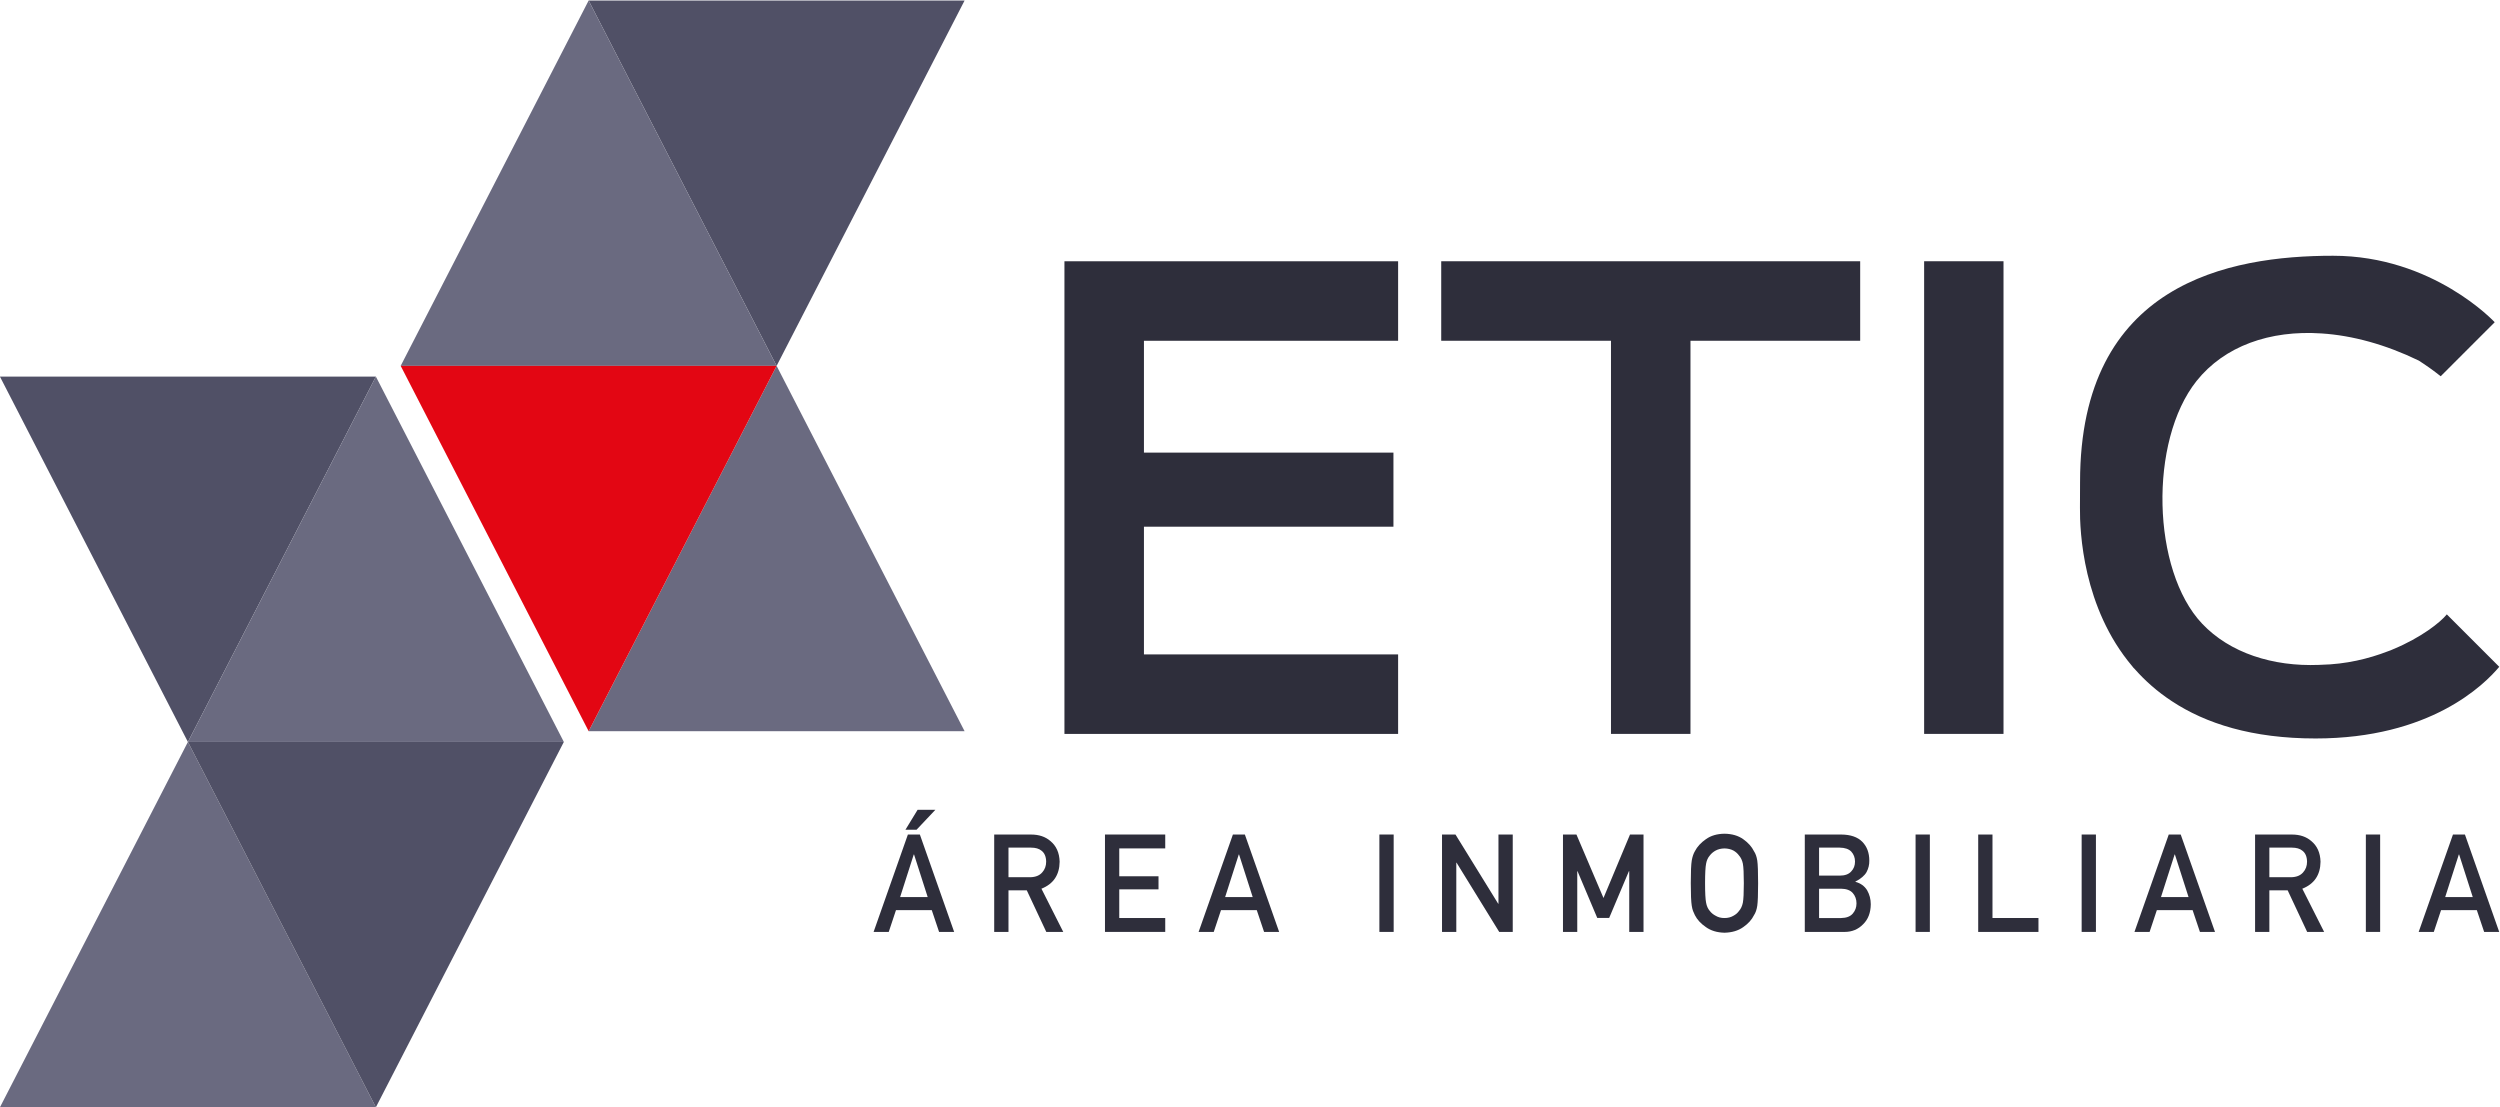
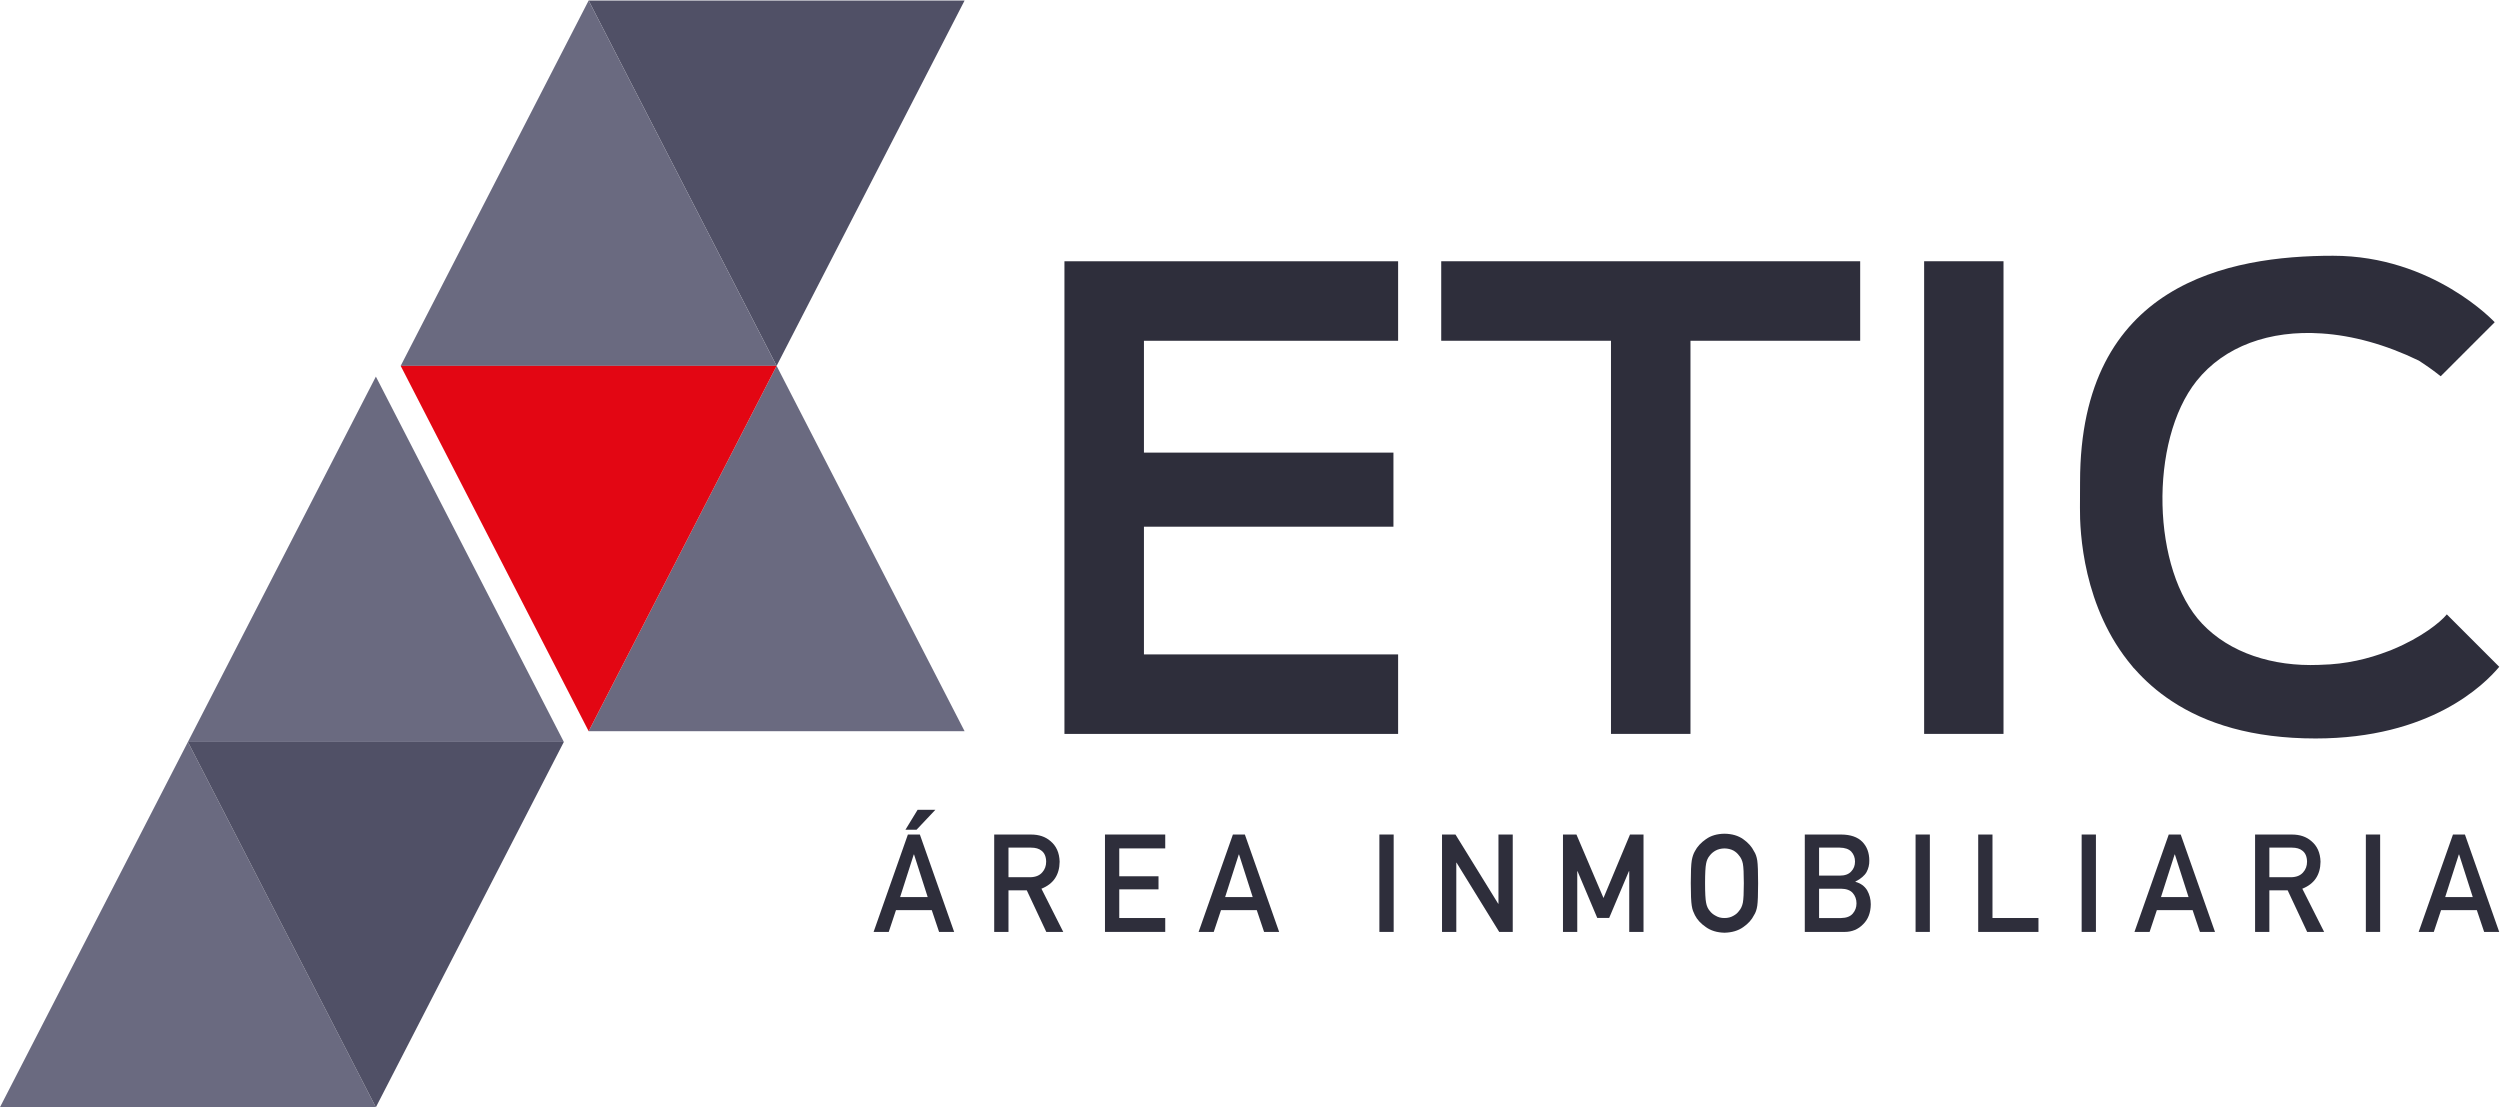
<svg xmlns="http://www.w3.org/2000/svg" width="1179.7" height="522.38" version="1.1" viewBox="0 0 1179.7 522.38">
  <rect x="0" y="0" width="1179.7" height="522.38" fill="#808080" stroke="none" />
  <defs>
    <clipPath id="clipPath56">
      <path d="m0 1080h1080v-1080h-1080z" />
    </clipPath>
  </defs>
  <g transform="matrix(1.333 0 0 -1.333 -129.66 980.62)">
    <path d="m0 0h1080v1080h-1080z" fill="#fff" />
    <g transform="translate(372.19 476.81)">
      <path d="m0 0h-66.541l33.27 64.663 33.271 64.663 33.271-64.663 33.27-64.663z" fill="#6a6a80" />
    </g>
    <g transform="translate(372.19 735.46)">
      <path d="m0 0h-66.541l33.27-64.663 33.271-64.663 33.271 64.663 33.27 64.663z" fill="#505066" />
    </g>
    <g transform="translate(305.65 606.14)">
      <path d="M 0,0 H 66.541 L 33.271,64.663 0,129.326 -33.27,64.663 -66.541,0 Z" fill="#6a6a80" />
    </g>
    <g transform="translate(239.11 606.14)">
      <path d="m0 0 33.271-64.663 33.27-64.663 33.27 64.663 33.271 64.663h-66.541z" fill="#e30613" />
    </g>
    <g transform="translate(163.79 343.68)">
      <path d="m0 0h66.541l-33.27 64.663-33.271 64.663-33.271-64.663-33.27-64.663z" fill="#6a6a80" />
    </g>
    <g transform="translate(97.247 602.33)">
-       <path d="m0 0 66.541-129.33 33.271 64.663 33.27 64.664h-66.541z" fill="#505066" />
-     </g>
+       </g>
    <g transform="translate(296.87 473.01)">
      <path d="m0 0-33.271 64.663-33.27 64.664-33.271-64.664-33.27-64.663h66.541z" fill="#6a6a80" />
    </g>
    <g transform="translate(230.33 473.01)">
      <path d="m0 0h-66.541l33.27-64.663 33.271-64.663 33.271 64.663 33.27 64.663z" fill="#505066" />
    </g>
    <g transform="translate(422.1 448.98)">
      <path d="m0 0h6.29l-6.655-7.045h-3.934zm3.567-30.885-4.832 15.083h-0.091l-4.832-15.083zm1.443-4.63h-12.665l-2.564-7.712h-5.36l12.139 34.477h4.237l12.138-34.477h-5.336z" fill="#2e2e3b" />
    </g>
    <g clip-path="url(#clipPath56)">
      <g transform="translate(454.27 425.11)">
        <path d="m0 0h7.669c1.898 0.032 3.321 0.601 4.271 1.707 0.934 1.027 1.4 2.292 1.4 3.794-0.029 1.802-0.589 3.106-1.675 3.912-0.858 0.712-2.098 1.067-3.721 1.067h-7.944zm-5.056 15.112h13.047c2.782 0 5.053-0.756 6.81-2.269 2.116-1.719 3.22-4.17 3.311-7.354-0.061-4.682-2.21-7.867-6.447-9.553l7.728-15.3h-6.007l-6.911 14.734h-6.475v-14.734h-5.056z" fill="#2e2e3b" />
      </g>
      <g transform="translate(488.43 440.23)">
        <path d="m0 0h21.333v-4.916h-16.277v-9.865h13.895v-4.63h-13.895v-10.149h16.277v-4.917h-21.333z" fill="#2e2e3b" />
      </g>
      <g transform="translate(540.72 418.09)">
        <path d="m0 0-4.832 15.083h-0.092l-4.832-15.083zm1.443-4.63h-12.665l-2.565-7.712h-5.359l12.139 34.477h4.236l12.138-34.477h-5.336z" fill="#2e2e3b" />
      </g>
      <path d="m585.57 440.23h5.056v-34.477h-5.056z" fill="#2e2e3b" />
      <g transform="translate(607.74 440.23)">
        <path d="m0 0h4.766l15.124-24.509h0.091v24.509h5.056v-34.477h-4.789l-15.101 24.51h-0.09v-24.51h-5.057z" fill="#2e2e3b" />
      </g>
      <g transform="translate(650.56 440.23)">
        <path d="m0 0h4.765l9.575-22.472 9.391 22.472h4.782v-34.477h-5.056v21.502h-0.114l-6.99-16.557h-4.217l-6.99 16.557h-0.09v-21.502h-5.056z" fill="#2e2e3b" />
      </g>
      <g transform="translate(700.86 422.99)">
        <path d="m0 0c0-3.396 0.122-5.695 0.366-6.896 0.215-1.201 0.651-2.172 1.309-2.915 0.535-0.71 1.238-1.288 2.11-1.73 0.858-0.521 1.881-0.781 3.074-0.781 1.209 0 2.256 0.26 3.144 0.781 0.842 0.442 1.515 1.02 2.018 1.73 0.659 0.743 1.109 1.714 1.355 2.915 0.228 1.201 0.344 3.5 0.344 6.896s-0.116 5.71-0.344 6.942c-0.246 1.17-0.696 2.124-1.355 2.869-0.503 0.71-1.176 1.302-2.018 1.777-0.888 0.458-1.935 0.702-3.144 0.733-1.193-0.031-2.216-0.275-3.074-0.733-0.872-0.475-1.575-1.067-2.11-1.777-0.658-0.745-1.094-1.699-1.309-2.869-0.244-1.232-0.366-3.546-0.366-6.942m-5.056 0c0 4.012 0.115 6.698 0.344 8.057 0.243 1.358 0.617 2.456 1.121 3.294 0.809 1.585 2.107 2.999 3.893 4.239 1.755 1.257 3.945 1.899 6.569 1.931 2.656-0.032 4.869-0.677 6.64-1.938 1.756-1.246 3.022-2.665 3.801-4.257 0.564-0.836 0.953-1.931 1.166-3.287 0.199-1.355 0.298-4.036 0.298-8.039 0-3.941-0.099-6.606-0.298-7.992-0.213-1.388-0.602-2.5-1.167-3.335-0.779-1.593-2.045-2.996-3.8-4.209-1.772-1.262-3.985-1.924-6.64-1.986-2.625 0.062-4.814 0.724-6.569 1.986-1.786 1.213-3.084 2.616-3.893 4.209-0.244 0.52-0.466 1.016-0.664 1.49-0.182 0.488-0.336 1.104-0.457 1.845-0.229 1.386-0.344 4.051-0.344 7.992" fill="#2e2e3b" />
      </g>
      <g transform="translate(741.22 421.05)">
        <path d="m0 0v-10.385h7.806c1.882 0.031 3.259 0.561 4.131 1.588 0.873 1.013 1.309 2.213 1.309 3.605 0 1.421-0.436 2.639-1.309 3.651-0.872 0.996-2.249 1.51-4.131 1.541zm0 14.543v-9.913h7.312c1.849 0 3.209 0.5 4.081 1.499 0.884 0.918 1.329 2.075 1.329 3.47 0 1.393-0.445 2.575-1.329 3.542-0.872 0.902-2.232 1.37-4.081 1.402zm-5.057 4.632h12.943c3.283-0.03 5.749-0.882 7.399-2.554 1.664-1.686 2.496-3.917 2.496-6.691 0.032-1.419-0.296-2.775-0.984-4.068-0.351-0.615-0.855-1.198-1.511-1.75-0.656-0.583-1.466-1.111-2.428-1.584v-0.093c1.823-0.49 3.201-1.476 4.135-2.957 0.872-1.53 1.309-3.193 1.309-4.99-0.031-2.979-0.932-5.337-2.705-7.07-1.758-1.813-3.951-2.72-6.579-2.72h-14.075z" fill="#2e2e3b" />
      </g>
      <path d="m775.38 440.23h5.057v-34.477h-5.057z" fill="#2e2e3b" />
      <g transform="translate(797.55 440.23)">
        <path d="m0 0h5.056v-29.56h16.276v-4.917h-21.332z" fill="#2e2e3b" />
      </g>
      <path d="m834.17 440.23h5.056v-34.477h-5.056z" fill="#2e2e3b" />
      <g transform="translate(872.01 418.09)">
        <path d="m0 0-4.832 15.083h-0.092l-4.832-15.083zm1.442-4.63h-12.665l-2.564-7.712h-5.359l12.138 34.477h4.237l12.137-34.477h-5.336z" fill="#2e2e3b" />
      </g>
      <g transform="translate(900.62 425.11)">
        <path d="m0 0h7.668c1.898 0.032 3.322 0.601 4.271 1.707 0.934 1.027 1.401 2.292 1.401 3.794-0.03 1.802-0.589 3.106-1.676 3.912-0.857 0.712-2.098 1.067-3.72 1.067h-7.944zm-5.057 15.112h13.048c2.782 0 5.053-0.756 6.81-2.269 2.116-1.719 3.22-4.17 3.311-7.354-0.061-4.682-2.21-7.867-6.448-9.553l7.729-15.3h-6.007l-6.911 14.734h-6.475v-14.734h-5.057z" fill="#2e2e3b" />
      </g>
      <path d="m934.78 440.23h5.057v-34.477h-5.057z" fill="#2e2e3b" />
      <g transform="translate(972.62 418.09)">
-         <path d="m0 0-4.832 15.083h-0.092l-4.832-15.083zm1.443-4.63h-12.666l-2.564-7.712h-5.359l12.138 34.477h4.237l12.138-34.477h-5.336z" fill="#2e2e3b" />
+         <path d="m0 0-4.832 15.083h-0.092l-4.832-15.083zm1.443-4.63h-12.666l-2.564-7.712h-5.359l12.138 34.477h4.237l12.138-34.477h-5.336" fill="#2e2e3b" />
      </g>
      <g transform="translate(474.08 643.16)">
        <path d="m0 0h118.12v-28.146h-89.976v-39.59h88.324v-26.227h-88.324v-45.209h89.976v-28.146h-118.12z" fill="#2e2e3b" />
      </g>
      <g transform="translate(607.46 615.02)">
        <path d="m0 0v28.146h148.31v-28.146h-60.074v-139.17h-28.142v139.17z" fill="#2e2e3b" />
      </g>
      <g transform="translate(778.41 475.85)">
        <path d="m0 0v167.32h28.099v-167.32z" fill="#2e2e3b" />
      </g>
      <g transform="translate(982 499.6)">
        <path d="m0 0c-5.388-6.436-24.47-25.368-65.028-25.368-22.45 0-38.875 5.276-50.886 13.208-5.126 3.368-9.466 7.222-13.096 11.337-0.374 0.337-0.636 0.636-0.897 1.01-17.511 20.691-18.596 47.743-18.521 56.086 0 1.535 0.037 9.242 0.037 9.242 0 70.304 52.794 79.995 89.537 79.995 35.469 0 57.246-23.534 57.246-23.534s-9.355-9.317-19.121-19.121c-2.543 2.021-5.125 3.854-7.745 5.538-11.711 5.688-23.459 8.905-34.422 9.616-18.296 1.235-34.385-4.452-44.262-16.837-16.912-21.252-15.864-67.049 1.982-85.906 9.803-10.365 24.994-15.229 41.307-14.592 0.263 0 0.524 0 0.786 0.037 8.83 0.186 16.837 2.133 23.609 4.752 0.674 0.224 1.347 0.486 1.984 0.785 9.803 4.078 16.649 9.467 18.932 12.311z" fill="#2e2e3b" />
      </g>
    </g>
  </g>
</svg>